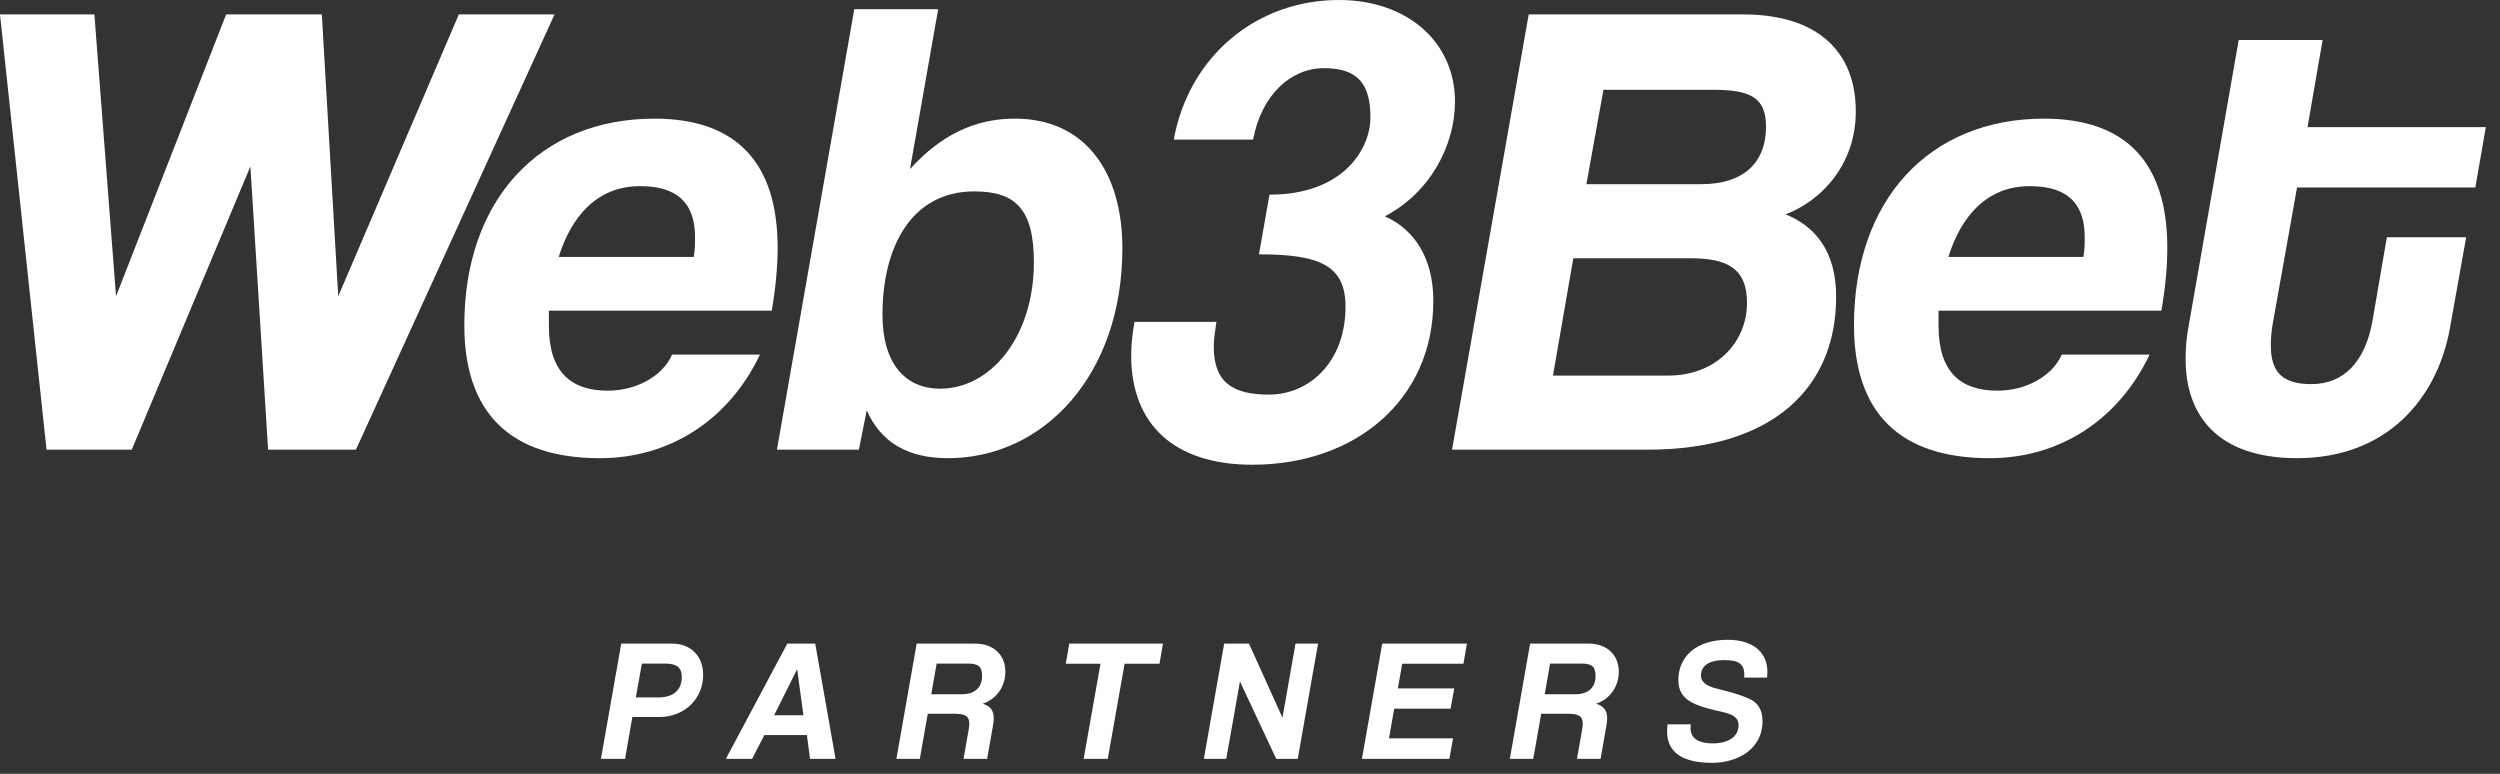
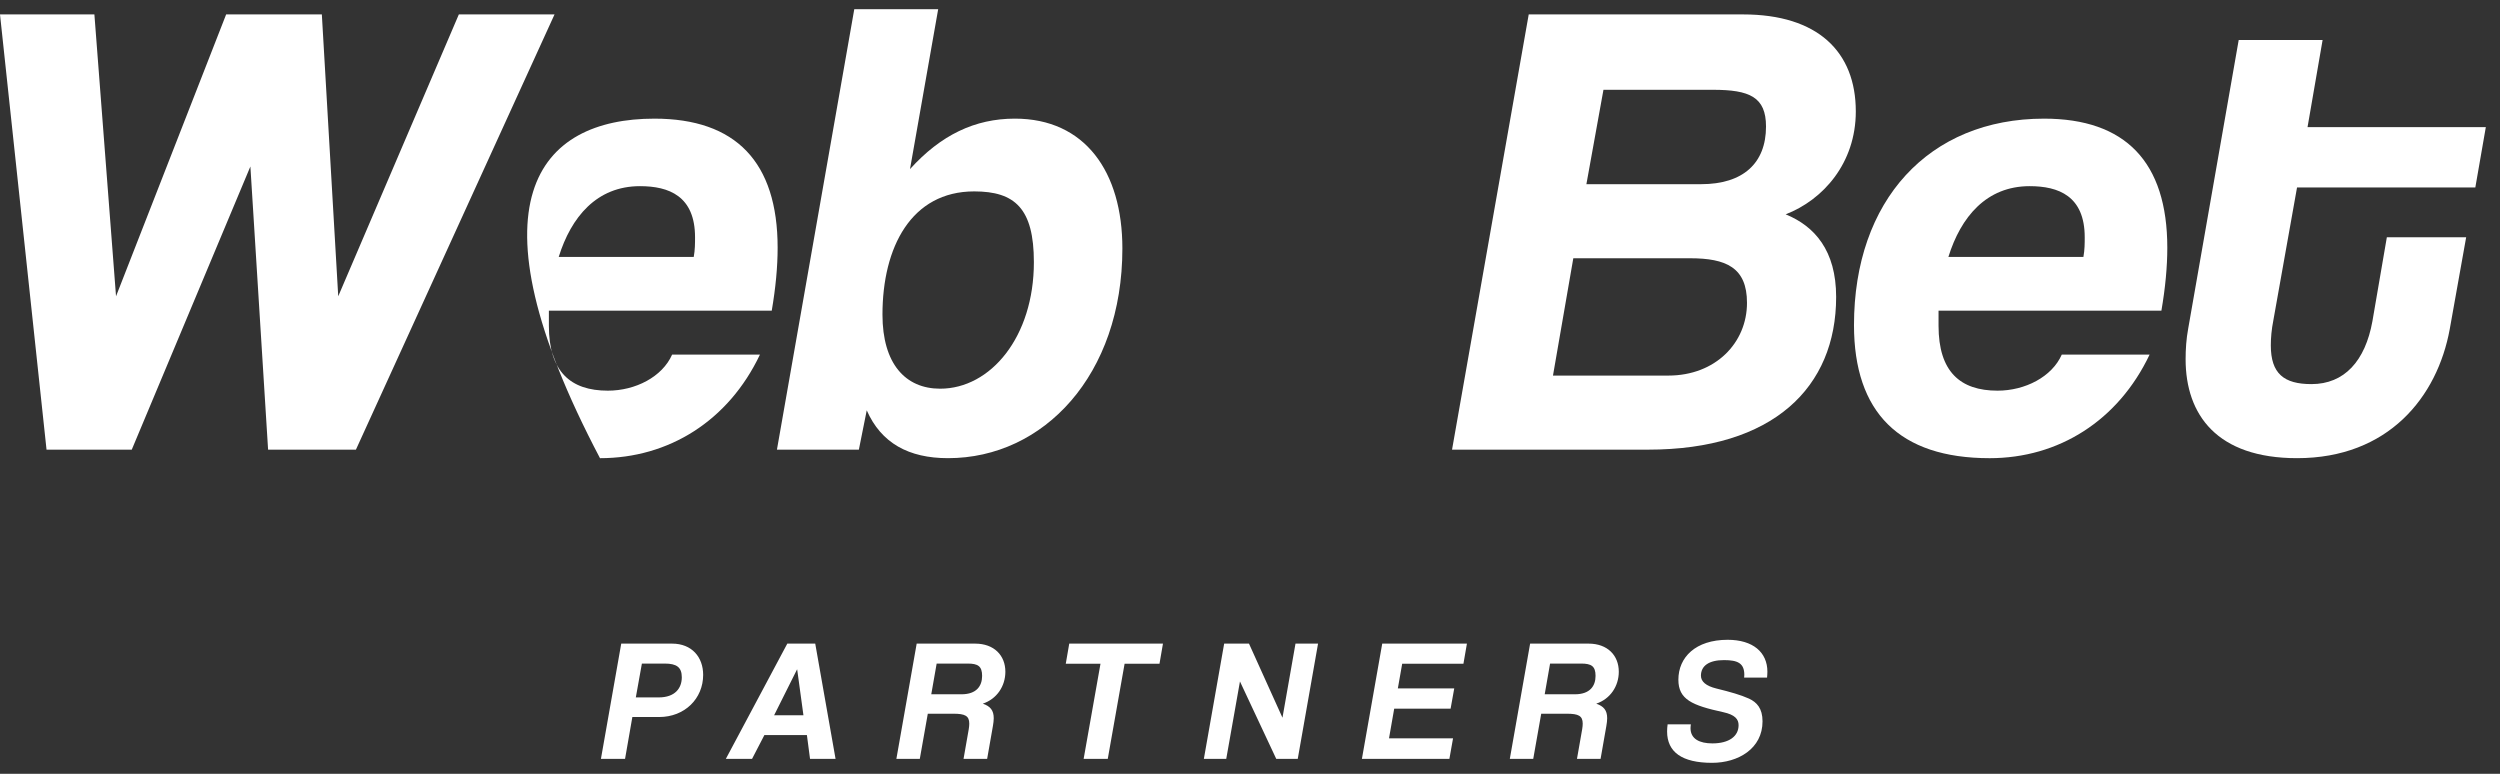
<svg xmlns="http://www.w3.org/2000/svg" width="168" height="52" viewBox="0 0 168 52" fill="none">
  <rect x="0" y="0" width="168" height="52" fill="#333333" stroke="none" />
  <path d="M42.727 46.866H44.266C45.362 46.866 45.817 46.248 45.817 45.513C45.817 44.848 45.479 44.592 44.674 44.592H43.135L42.727 46.866ZM42.004 50.994H40.383L41.747 43.251H45.164C46.494 43.251 47.252 44.16 47.252 45.35C47.252 46.947 46.016 48.184 44.29 48.184H42.494L42.004 50.994ZM53.991 48.067L53.571 44.988H53.56L52.02 48.067H53.991ZM56.149 50.994H54.434L54.224 49.397H51.367L50.539 50.994H48.778L52.907 43.251H54.784L56.149 50.994ZM65.03 44.592H62.943L62.581 46.656H64.61C65.625 46.656 65.998 46.096 65.998 45.42C65.998 44.767 65.718 44.592 65.03 44.592ZM66.336 50.994H64.75L65.1 49C65.123 48.86 65.135 48.732 65.135 48.627C65.135 48.102 64.843 47.962 64.074 47.962H62.348L61.811 50.994H60.237L61.601 43.251H65.531C66.802 43.251 67.561 44.044 67.561 45.14C67.561 46.108 66.989 46.971 66.044 47.286C66.546 47.461 66.779 47.729 66.779 48.265C66.779 48.417 66.756 48.603 66.721 48.802L66.336 50.994ZM74.442 50.994H72.821L73.953 44.603H71.62L71.853 43.251H78.151L77.918 44.603H75.573L74.442 50.994ZM87.209 50.994H85.763L83.325 45.793L82.404 50.994H80.9L82.264 43.251H83.932L86.182 48.23L87.057 43.251H88.573L87.209 50.994ZM97.399 50.994H91.521L92.886 43.251H98.577L98.343 44.603H94.227L93.935 46.26H97.725L97.48 47.624H93.69L93.341 49.618H97.644L97.399 50.994ZM106.253 44.592H104.165L103.804 46.656H105.833C106.847 46.656 107.221 46.096 107.221 45.42C107.221 44.767 106.941 44.592 106.253 44.592ZM107.559 50.994H105.973L106.323 49C106.346 48.86 106.358 48.732 106.358 48.627C106.358 48.102 106.066 47.962 105.296 47.962H103.57L103.034 50.994H101.46L102.824 43.251H106.754C108.025 43.251 108.783 44.044 108.783 45.14C108.783 46.108 108.212 46.971 107.267 47.286C107.769 47.461 108.002 47.729 108.002 48.265C108.002 48.417 107.979 48.603 107.944 48.802L107.559 50.994ZM118.746 45.536H117.206C117.206 45.478 117.218 45.408 117.218 45.35C117.218 44.569 116.775 44.359 115.854 44.359C114.839 44.359 114.303 44.743 114.303 45.408C114.303 45.793 114.629 46.096 115.352 46.271C116.297 46.504 116.961 46.691 117.533 46.947C118.058 47.192 118.442 47.601 118.442 48.475C118.442 50.306 116.81 51.262 115.049 51.262C113.031 51.262 112.029 50.539 112.029 49.152C112.029 49 112.04 48.848 112.064 48.673H113.626C113.615 48.767 113.603 48.848 113.603 48.93C113.603 49.665 114.221 49.956 115.072 49.956C116.192 49.956 116.833 49.478 116.833 48.732C116.833 48.335 116.6 48.032 115.795 47.857C113.708 47.402 112.787 47.006 112.787 45.676C112.787 44.172 113.941 42.994 116.098 42.994C117.801 42.994 118.769 43.834 118.769 45.14C118.769 45.268 118.757 45.408 118.746 45.536Z" fill="white" />
  <path d="M165.726 15.945L164.624 22.112C163.788 26.693 160.484 30.789 154.361 30.789C148.987 30.789 146.873 27.882 146.873 24.138C146.873 23.477 146.917 22.773 147.049 22.068L150.441 2.687H156.079L155.066 8.545H167.047L166.342 12.597H154.361L152.775 21.495C152.643 22.156 152.599 22.728 152.599 23.213C152.599 25.107 153.48 25.812 155.33 25.812C157.533 25.812 158.942 24.27 159.427 21.583L160.396 15.945H165.726Z" fill="white" />
  <path d="M145.246 20.879H130.27V21.892C130.27 24.975 131.724 26.253 134.234 26.253C136.084 26.253 137.89 25.328 138.551 23.83H144.453C142.339 28.279 138.331 30.79 133.706 30.79C127.627 30.79 124.588 27.706 124.588 21.848C124.588 13.479 129.609 7.973 137.362 7.973C142.824 7.973 145.643 10.88 145.643 16.65C145.643 17.927 145.511 19.337 145.246 20.879ZM130.931 17.267H140.005C140.093 16.782 140.093 16.342 140.093 15.945C140.093 13.17 138.331 12.51 136.393 12.51C133.485 12.51 131.768 14.58 130.931 17.267Z" fill="white" />
  <path d="M113.566 17.355H105.726L104.36 25.239H112.112C115.284 25.239 117.398 23.037 117.398 20.35C117.398 17.971 115.989 17.355 113.566 17.355ZM115.108 6.034H107.752L106.606 12.377H114.315C117.134 12.377 118.676 10.968 118.676 8.501C118.676 6.519 117.574 6.034 115.108 6.034ZM110.747 30.217H97.577L102.73 0.969H117.134C122.155 0.969 124.71 3.479 124.71 7.488C124.71 10.968 122.508 13.434 119.997 14.403C121.935 15.196 123.389 16.826 123.389 19.953C123.389 26.032 119.16 30.217 110.747 30.217Z" fill="white" />
-   <path d="M84.604 17.091L85.308 13.082C90.242 13.082 92.092 10.043 92.092 7.885C92.092 5.506 91.123 4.581 88.965 4.581C86.762 4.581 84.78 6.343 84.207 9.382H78.877C79.891 3.788 84.427 0 89.978 0C94.515 0 97.774 2.775 97.774 6.827C97.774 9.779 96.1 12.95 93.061 14.536C95.131 15.461 96.32 17.443 96.32 20.218C96.32 26.869 91.079 31.23 84.163 31.23C78.877 31.23 76.014 28.499 76.014 23.874C76.014 23.169 76.102 22.421 76.235 21.628H81.741C81.653 22.244 81.564 22.817 81.564 23.302C81.564 25.724 82.886 26.517 85.264 26.517C88.04 26.517 90.418 24.27 90.418 20.614C90.418 17.84 88.7 17.091 84.604 17.091Z" fill="white" />
  <path d="M63.178 26.12C66.57 26.12 69.477 22.64 69.477 17.619C69.477 14.007 68.2 12.862 65.469 12.862C61.24 12.862 59.302 16.606 59.302 21.143C59.302 24.446 60.844 26.12 63.178 26.12ZM57.716 30.217H52.21L57.408 0.616H63.046L61.152 11.364C63.222 9.073 65.513 7.972 68.2 7.972C72.913 7.972 75.424 11.54 75.424 16.694C75.424 25.195 70.138 30.789 63.707 30.789C61.064 30.789 59.214 29.776 58.245 27.574L57.716 30.217Z" fill="white" />
-   <path d="M51.861 20.879H36.885V21.892C36.885 24.975 38.338 26.253 40.849 26.253C42.699 26.253 44.505 25.328 45.166 23.83H51.068C48.954 28.279 44.945 30.79 40.32 30.79C34.242 30.79 31.202 27.706 31.202 21.848C31.202 13.479 36.224 7.973 43.976 7.973C49.438 7.973 52.257 10.88 52.257 16.65C52.257 17.927 52.125 19.337 51.861 20.879ZM37.545 17.267H46.619C46.707 16.782 46.707 16.342 46.707 15.945C46.707 13.17 44.945 12.51 43.007 12.51C40.1 12.51 38.382 14.58 37.545 17.267Z" fill="white" />
+   <path d="M51.861 20.879H36.885V21.892C36.885 24.975 38.338 26.253 40.849 26.253C42.699 26.253 44.505 25.328 45.166 23.83H51.068C48.954 28.279 44.945 30.79 40.32 30.79C31.202 13.479 36.224 7.973 43.976 7.973C49.438 7.973 52.257 10.88 52.257 16.65C52.257 17.927 52.125 19.337 51.861 20.879ZM37.545 17.267H46.619C46.707 16.782 46.707 16.342 46.707 15.945C46.707 13.17 44.945 12.51 43.007 12.51C40.1 12.51 38.382 14.58 37.545 17.267Z" fill="white" />
  <path d="M23.918 30.217H18.016L16.826 11.188L8.854 30.217H3.127L0 0.969H6.343L7.797 19.91L15.197 0.969H21.628L22.729 19.91L30.834 0.969H37.265L23.918 30.217Z" fill="white" />
</svg>